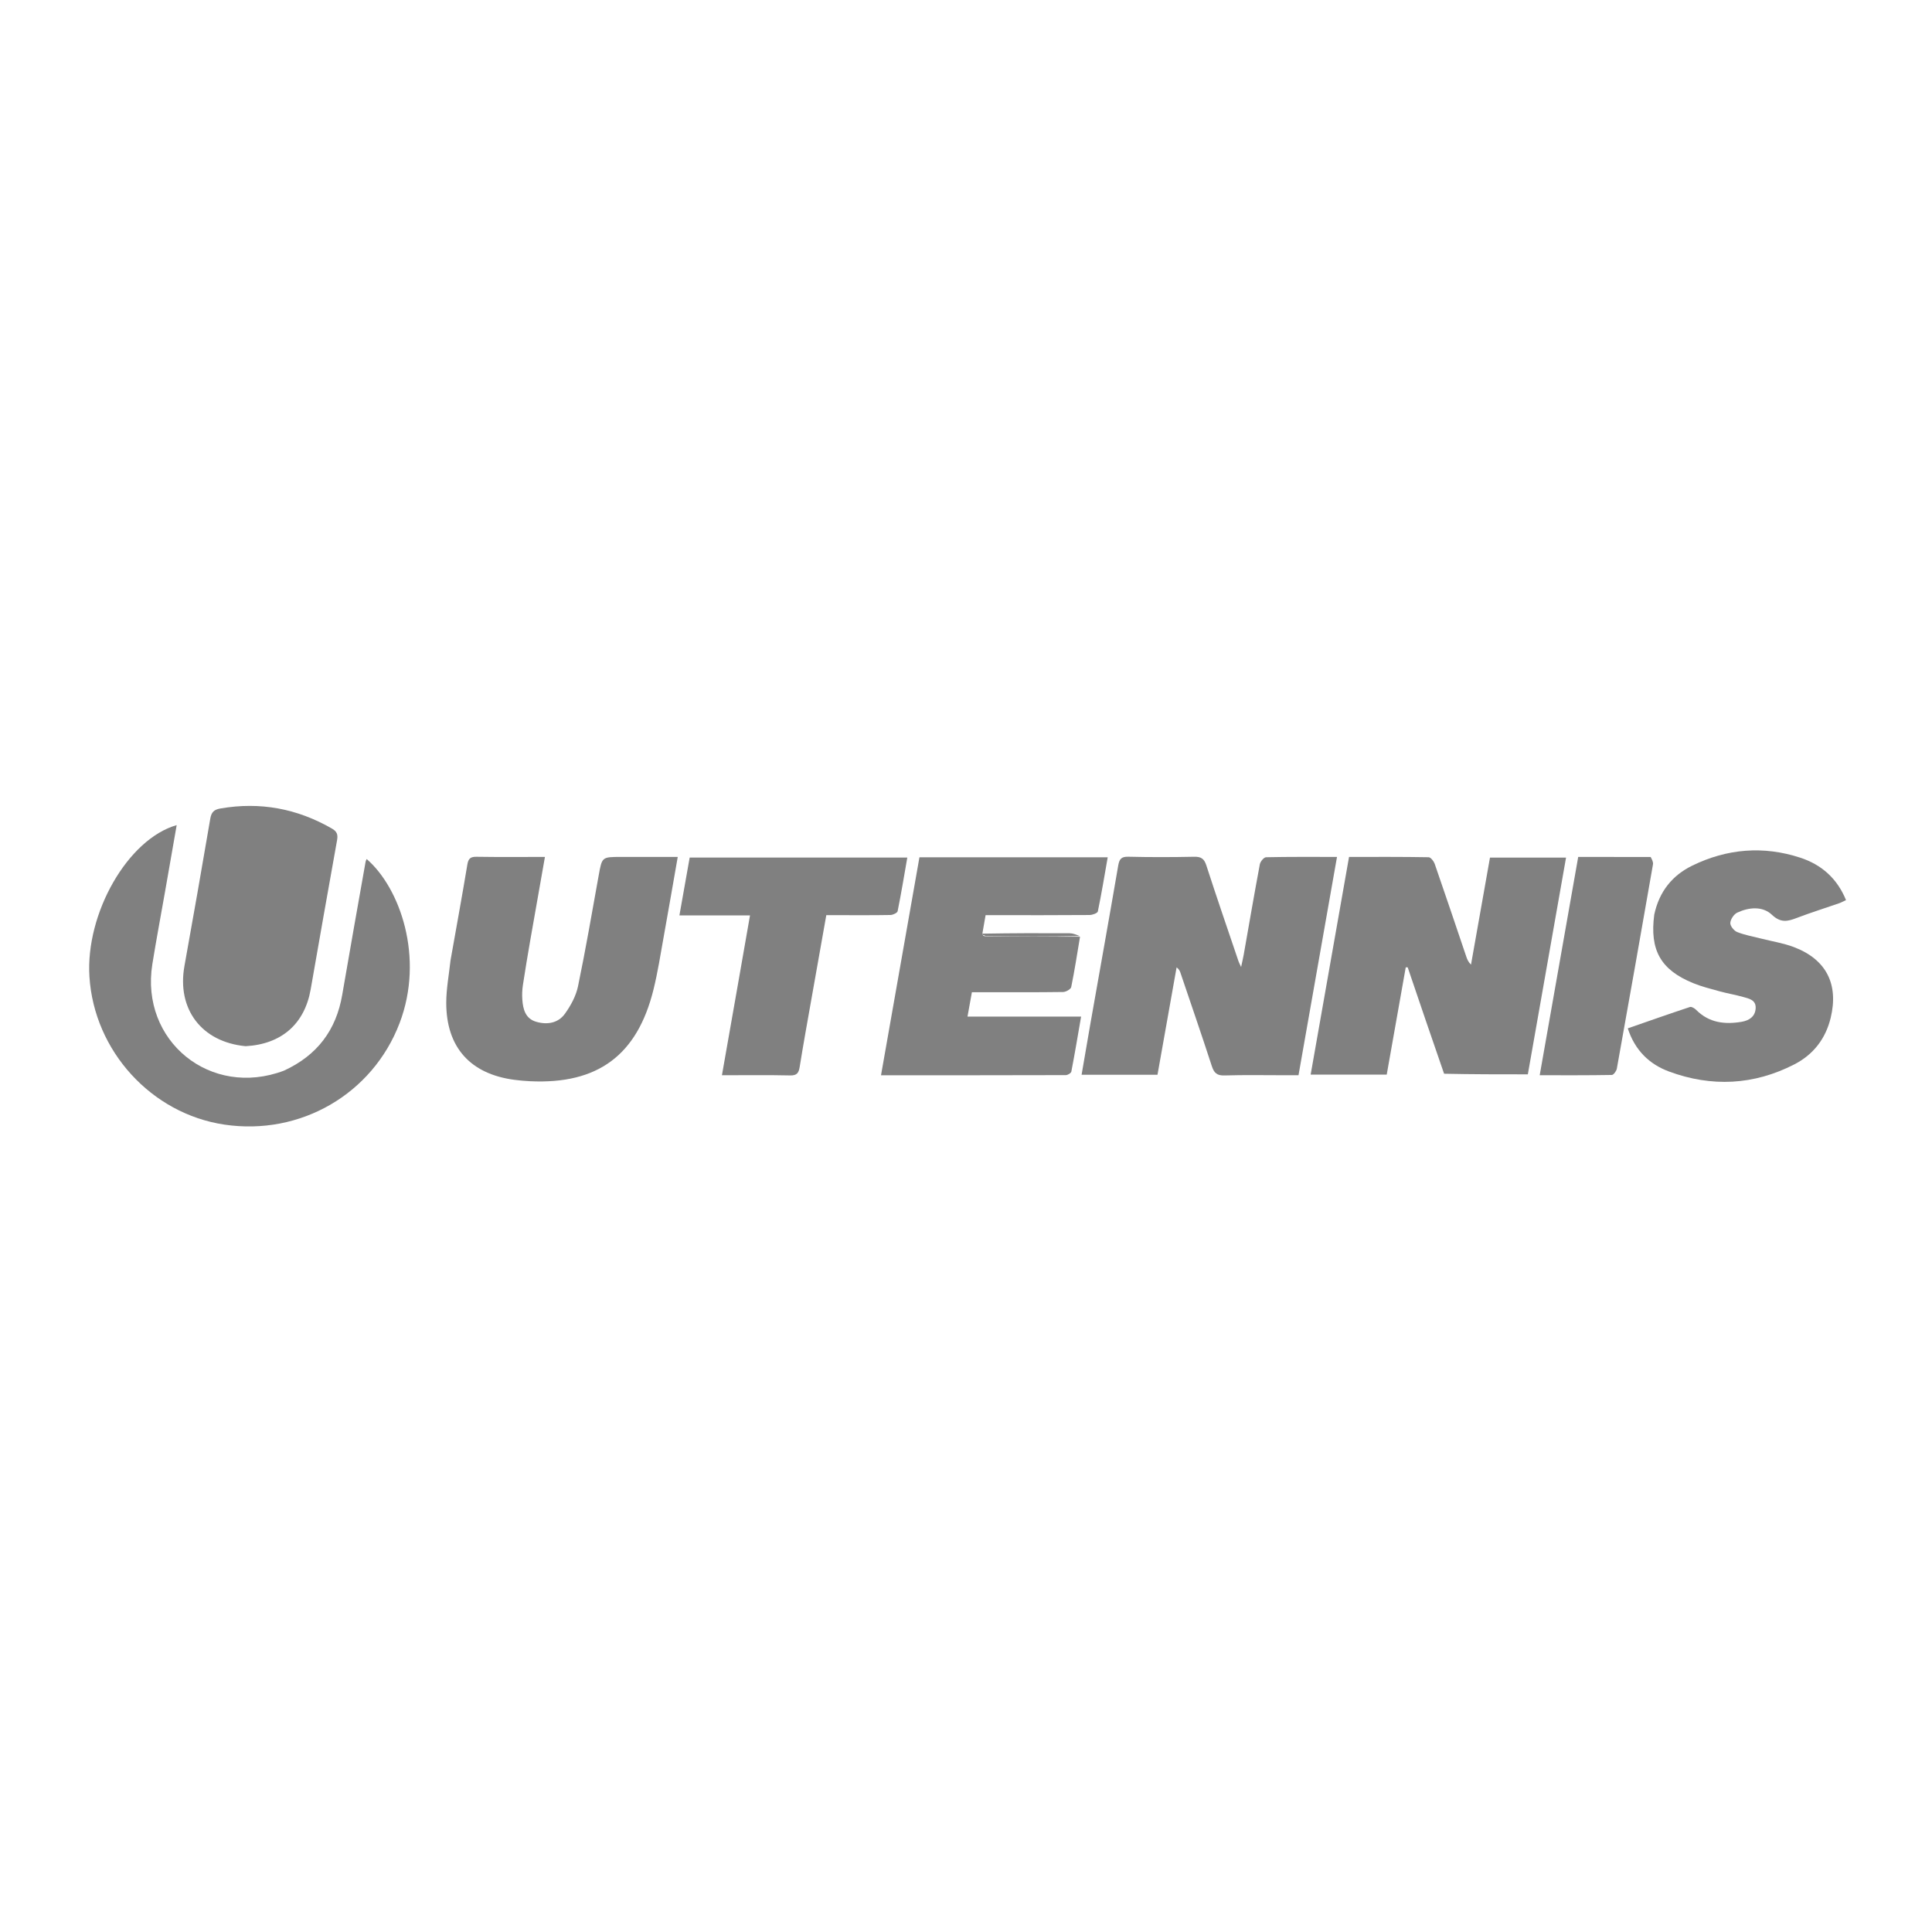
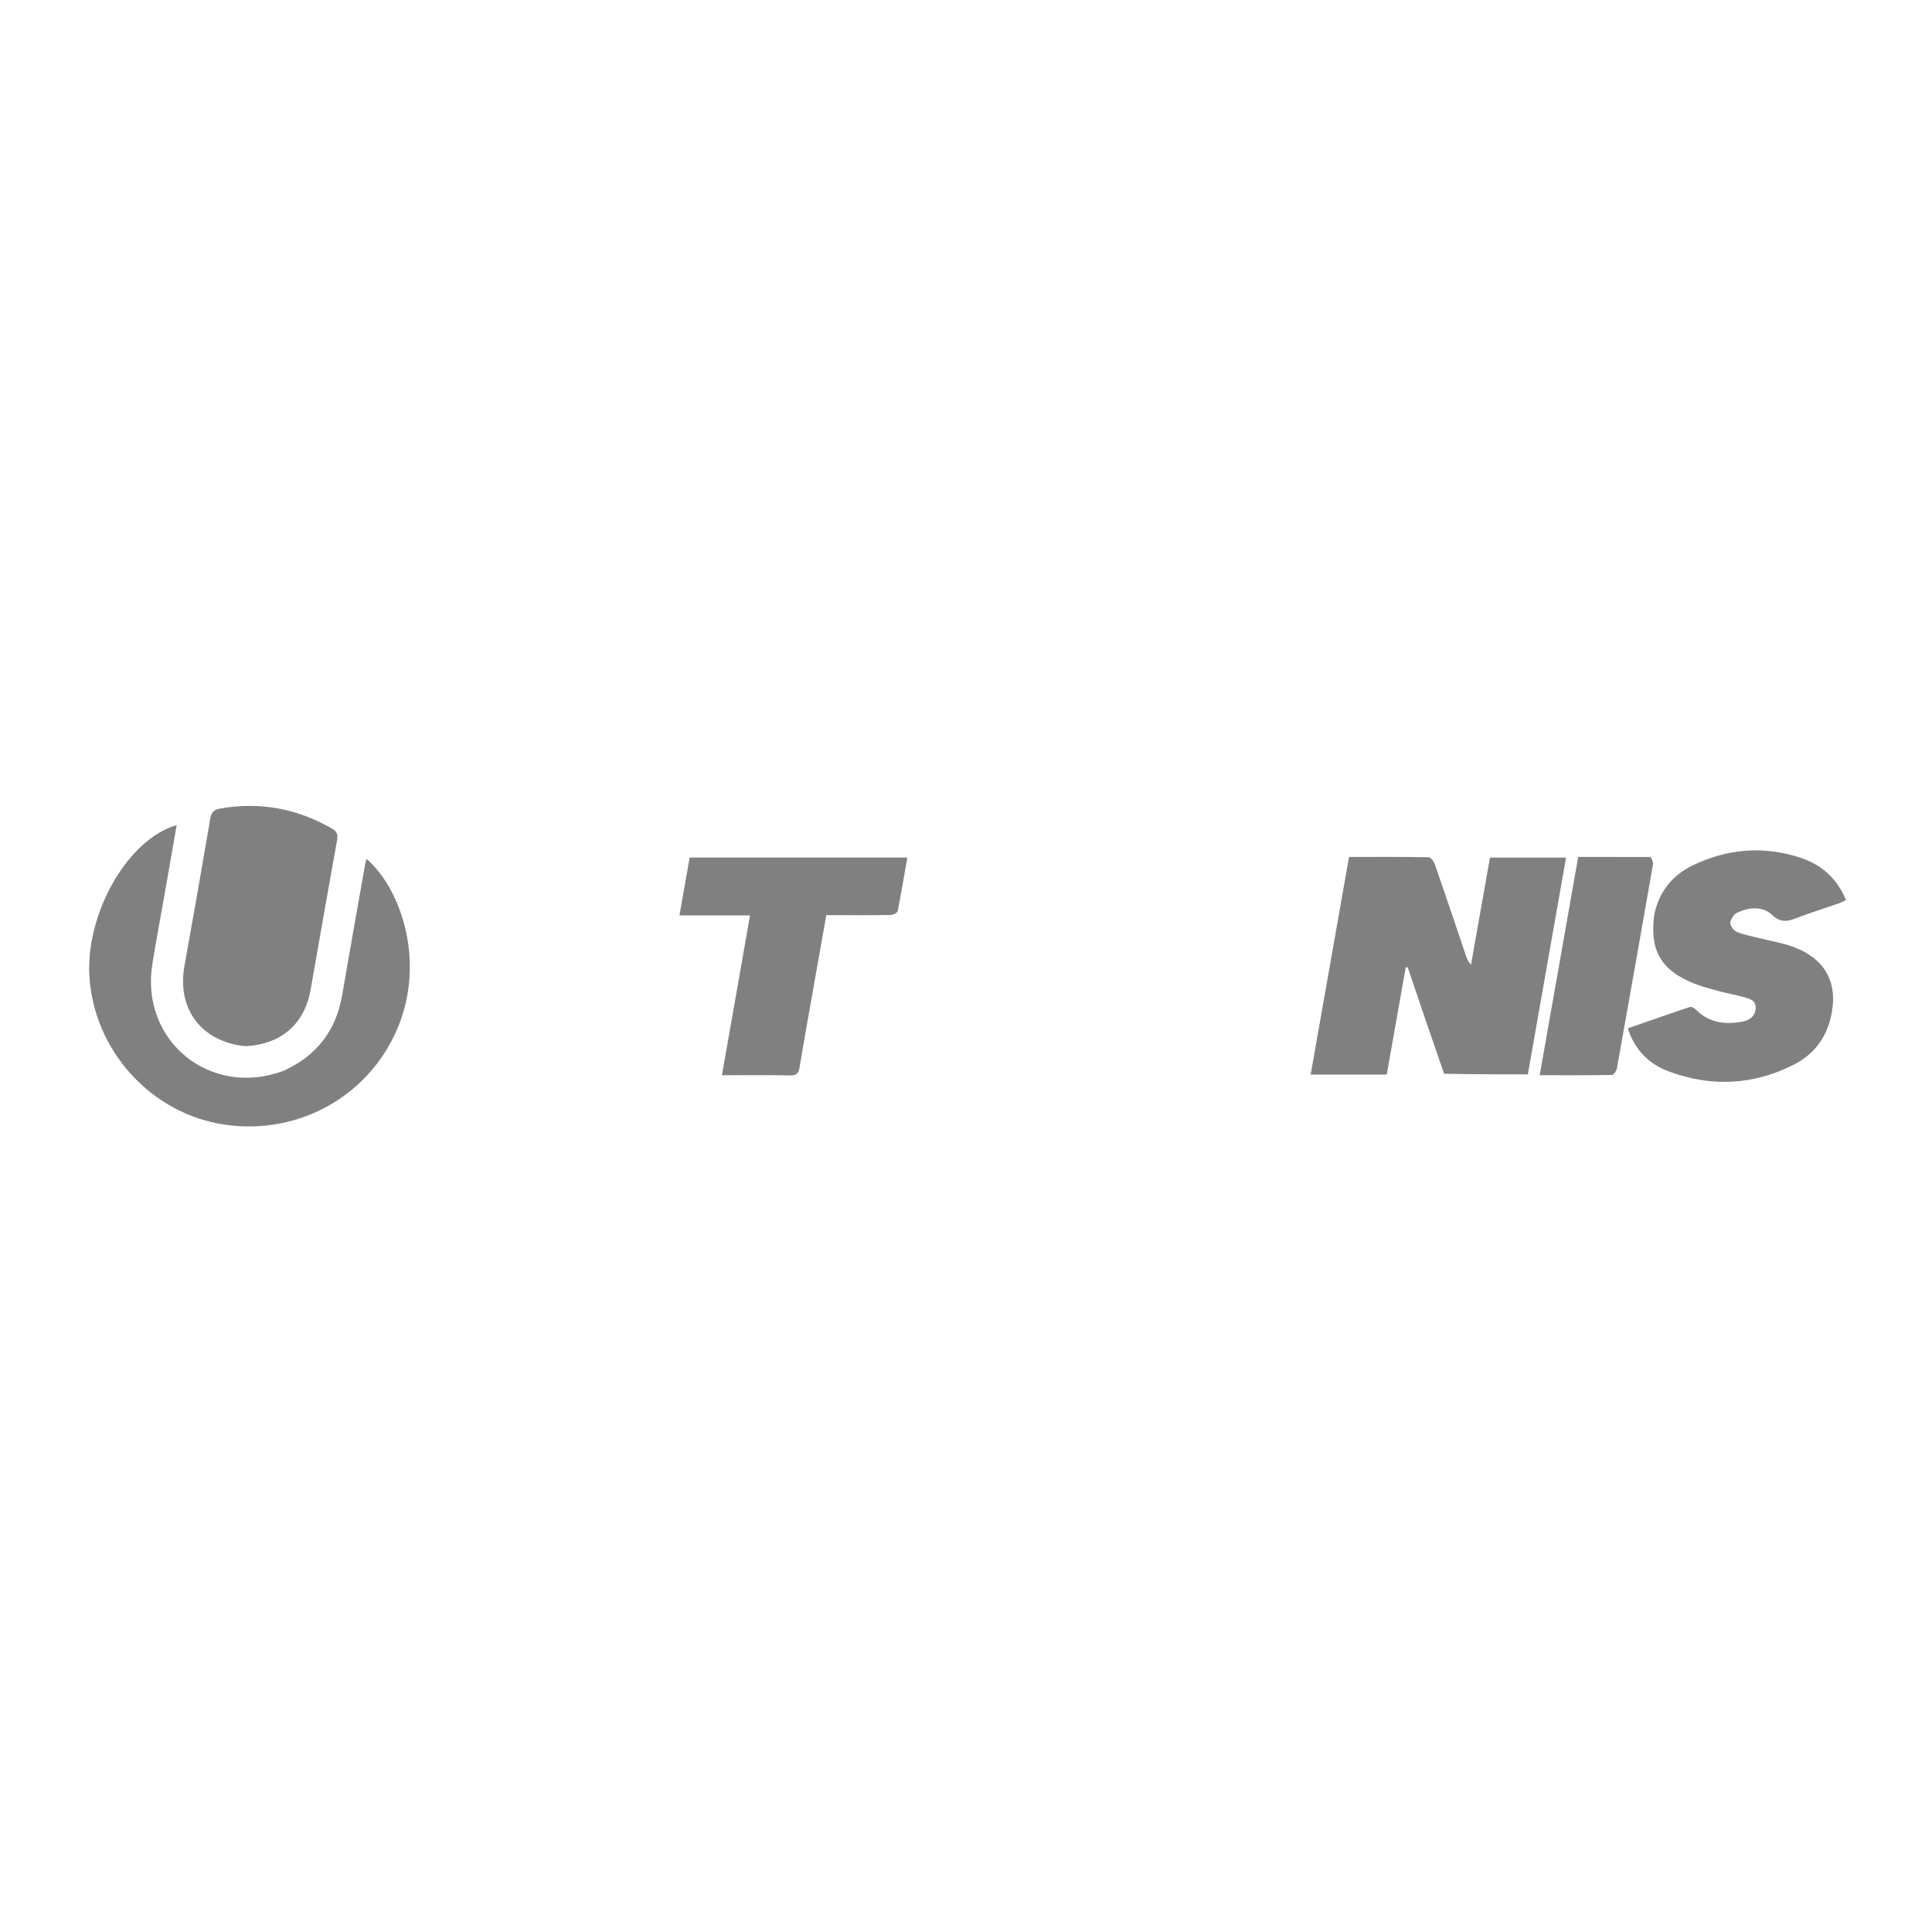
<svg xmlns="http://www.w3.org/2000/svg" width="1000" height="1000" viewBox="0 0 1000 1000" fill="none">
-   <path d="M665.757 556.542C654.79 556.542 644.284 556.33 633.796 556.651C629.85 556.772 628.376 555.321 627.226 551.784C621.971 535.63 616.431 519.568 610.984 503.476C610.673 502.558 610.284 501.667 609.005 500.705C605.72 519.179 602.434 537.652 599.116 556.302C586.02 556.302 573.254 556.302 559.83 556.302C561.341 547.514 562.791 538.895 564.31 530.288C569.145 502.891 574.074 475.511 578.773 448.091C579.36 444.663 580.333 443.349 584.059 443.441C595.384 443.719 606.723 443.688 618.05 443.457C621.605 443.385 623.248 444.371 624.387 447.895C629.765 464.535 635.475 481.067 641.077 497.634C641.277 498.225 641.597 498.776 642.401 500.513C643.007 497.658 643.438 495.884 643.754 494.091C646.507 478.504 649.172 462.902 652.09 447.347C652.356 445.927 654.179 443.732 655.319 443.707C667.294 443.44 679.278 443.542 692.031 443.542C685.353 481.412 678.753 518.84 672.105 556.542C669.841 556.542 668.033 556.542 665.757 556.542Z" fill="#808080" />
  <path d="M747.458 555.764C741.004 537.203 734.814 518.954 728.625 500.704C728.287 500.697 727.949 500.689 727.611 500.681C724.348 519.091 721.084 537.501 717.767 556.211C704.75 556.211 691.876 556.211 678.395 556.211C685.035 518.551 691.616 481.229 698.262 443.543C712.212 443.543 725.852 443.457 739.485 443.704C740.589 443.724 742.156 445.85 742.656 447.293C748.173 463.184 753.518 479.134 758.917 495.066C759.391 496.464 759.914 497.845 761.387 499.307C764.642 480.949 767.896 462.59 771.209 443.903C784.194 443.903 797.066 443.903 810.582 443.903C803.962 481.45 797.382 518.775 790.806 556.077C776.239 556.077 761.981 556.077 747.458 555.764Z" fill="#808080" />
-   <path d="M559.024 484.842C557.56 493.536 556.235 502.259 554.464 510.89C554.231 512.024 551.727 513.436 550.257 513.456C536.268 513.65 522.275 513.571 508.282 513.57C506.645 513.57 505.008 513.57 503.053 513.57C502.287 517.815 501.587 521.692 500.776 526.189C520.35 526.189 539.566 526.189 559.578 526.189C557.855 536.132 556.311 545.412 554.529 554.647C554.377 555.439 552.65 556.474 551.651 556.477C520.023 556.573 488.395 556.556 456.01 556.556C462.69 518.672 469.287 481.257 475.904 443.727C508.46 443.727 540.561 443.727 573.352 443.727C571.676 453.253 570.154 462.546 568.24 471.758C568.053 472.659 565.454 473.594 563.967 473.606C547.81 473.738 531.652 473.688 515.494 473.688C513.851 473.688 512.208 473.688 510.138 473.688C509.62 476.668 509.145 479.402 508.543 482.829C508.551 483.68 508.685 483.838 508.873 484.27C509.272 484.549 509.618 484.555 510.428 484.652C526.935 484.776 542.98 484.809 559.024 484.842Z" fill="#808080" />
  <path d="M146.966 554.17C164.198 546.251 174.016 533.172 177.143 514.859C181.067 491.881 185.189 468.937 189.241 445.981C189.322 445.526 189.586 445.103 189.778 444.63C207.004 459.469 219.782 495.592 206.824 529.572C192.841 566.237 155.518 587.953 116.128 582.093C78.339 576.472 48.715 543.99 46.291 505.519C44.225 472.719 66.131 434.295 91.453 427.077C89.412 438.744 87.417 450.183 85.41 461.619C83.223 474.083 80.868 486.52 78.86 499.013C72.468 538.796 108.954 568.535 146.966 554.17Z" fill="#808080" />
-   <path d="M233.178 497.161C236.16 480.335 239.16 463.953 241.893 447.527C242.412 444.405 243.491 443.42 246.653 443.471C258.276 443.656 269.903 443.544 282.059 443.544C279.488 458.122 276.983 472.174 274.542 486.236C273.176 494.11 271.846 501.992 270.65 509.894C270.28 512.345 270.178 514.887 270.352 517.36C270.705 522.378 271.945 527.211 277.467 528.851C283.145 530.537 288.869 529.63 292.401 524.717C295.431 520.501 298.133 515.519 299.179 510.5C303.151 491.435 306.427 472.224 309.892 453.054C311.608 443.558 311.538 443.546 321.436 443.546C331.049 443.546 340.662 443.546 350.799 443.546C348.316 457.694 345.988 471.266 343.539 484.817C341.881 493.991 340.465 503.237 338.226 512.273C329.805 546.249 309.347 561.303 274.366 559.641C271.706 559.514 269.044 559.276 266.403 558.935C243.433 555.968 230.92 542.073 230.979 518.918C230.997 511.807 232.357 504.699 233.178 497.161Z" fill="#808080" />
  <path d="M856.23 473.449C858.783 461.479 865.558 453.082 875.989 448.008C893.976 439.258 912.752 437.693 931.836 443.946C942.769 447.528 950.876 454.614 955.496 465.89C954.193 466.492 953.083 467.121 951.899 467.533C944.662 470.048 937.339 472.331 930.186 475.06C925.421 476.877 921.814 477.908 917.145 473.491C912.3 468.908 905.257 469.554 899.207 472.368C897.464 473.179 895.72 475.813 895.601 477.713C895.504 479.258 897.511 481.772 899.153 482.423C903.133 484.001 907.442 484.754 911.623 485.821C917.259 487.259 923.097 488.157 928.501 490.204C945.276 496.557 951.781 509.432 947.548 526.868C944.912 537.728 938.518 545.899 928.743 550.919C907.77 561.692 885.928 562.761 863.9 554.624C853.651 550.838 846.223 543.612 842.535 532.274C853.417 528.496 864.035 524.75 874.722 521.215C875.552 520.941 877.123 521.897 877.923 522.704C884.606 529.445 892.817 530.369 901.552 528.866C905.395 528.205 908.574 526.129 908.731 521.734C908.881 517.517 905.245 516.868 902.263 516.026C898.261 514.895 894.132 514.218 890.12 513.116C885.472 511.84 880.751 510.659 876.308 508.837C859.574 501.973 853.827 491.816 856.23 473.449Z" fill="#808080" />
  <path d="M127.136 541.504C104.284 539.346 91.475 522.254 95.467 500.011C100.026 474.611 104.519 449.197 108.838 423.755C109.415 420.358 110.767 419.045 114.083 418.471C134.628 414.919 153.802 418.489 171.826 428.88C174.431 430.382 174.992 431.981 174.461 434.916C169.803 460.638 165.333 486.393 160.799 512.137C157.659 529.962 145.748 540.48 127.136 541.504Z" fill="#808080" />
-   <path d="M381.901 509.791C384.011 497.73 386.05 486.093 388.2 473.816C376.017 473.816 364.134 473.816 351.664 473.816C353.518 463.366 355.25 453.606 356.98 443.854C394.626 443.854 431.853 443.854 469.624 443.854C467.958 453.38 466.455 462.535 464.615 471.621C464.432 472.524 462.2 473.573 460.902 473.597C451.575 473.765 442.244 473.685 432.914 473.685C431.277 473.684 429.641 473.685 427.691 473.685C425.1 488.288 422.561 502.528 420.049 516.774C417.966 528.583 415.816 540.382 413.915 552.221C413.409 555.372 412.476 556.72 408.934 556.64C397.46 556.383 385.975 556.544 373.67 556.544C376.438 540.828 379.134 525.522 381.901 509.791Z" fill="#808080" />
+   <path d="M381.901 509.791C384.011 497.73 386.05 486.093 388.2 473.816C376.017 473.816 364.134 473.816 351.664 473.816C353.518 463.366 355.25 453.606 356.98 443.854C394.626 443.854 431.853 443.854 469.624 443.854C467.958 453.38 466.455 462.535 464.615 471.621C464.432 472.524 462.2 473.573 460.902 473.597C451.575 473.765 442.244 473.685 432.914 473.685C431.277 473.684 429.641 473.685 427.691 473.685C417.966 528.583 415.816 540.382 413.915 552.221C413.409 555.372 412.476 556.72 408.934 556.64C397.46 556.383 385.975 556.544 373.67 556.544C376.438 540.828 379.134 525.522 381.901 509.791Z" fill="#808080" />
  <path d="M854.373 443.576C855.091 444.877 855.787 446.219 855.58 447.404C849.428 482.656 843.207 517.896 836.874 553.116C836.648 554.373 835.19 556.379 834.277 556.395C822.006 556.615 809.73 556.542 796.945 556.542C803.629 518.653 810.209 481.351 816.878 443.544C829.394 443.544 841.663 443.544 854.373 443.576Z" fill="#808080" />
-   <path d="M558.864 484.486C542.979 484.809 526.935 484.776 510.269 484.499C509.398 484.087 509.121 484 508.819 483.997C508.685 483.838 508.551 483.68 508.58 483.256C523.702 482.993 538.661 482.959 553.619 483.047C555.316 483.057 557.01 483.752 558.864 484.486Z" fill="#808080" />
</svg>